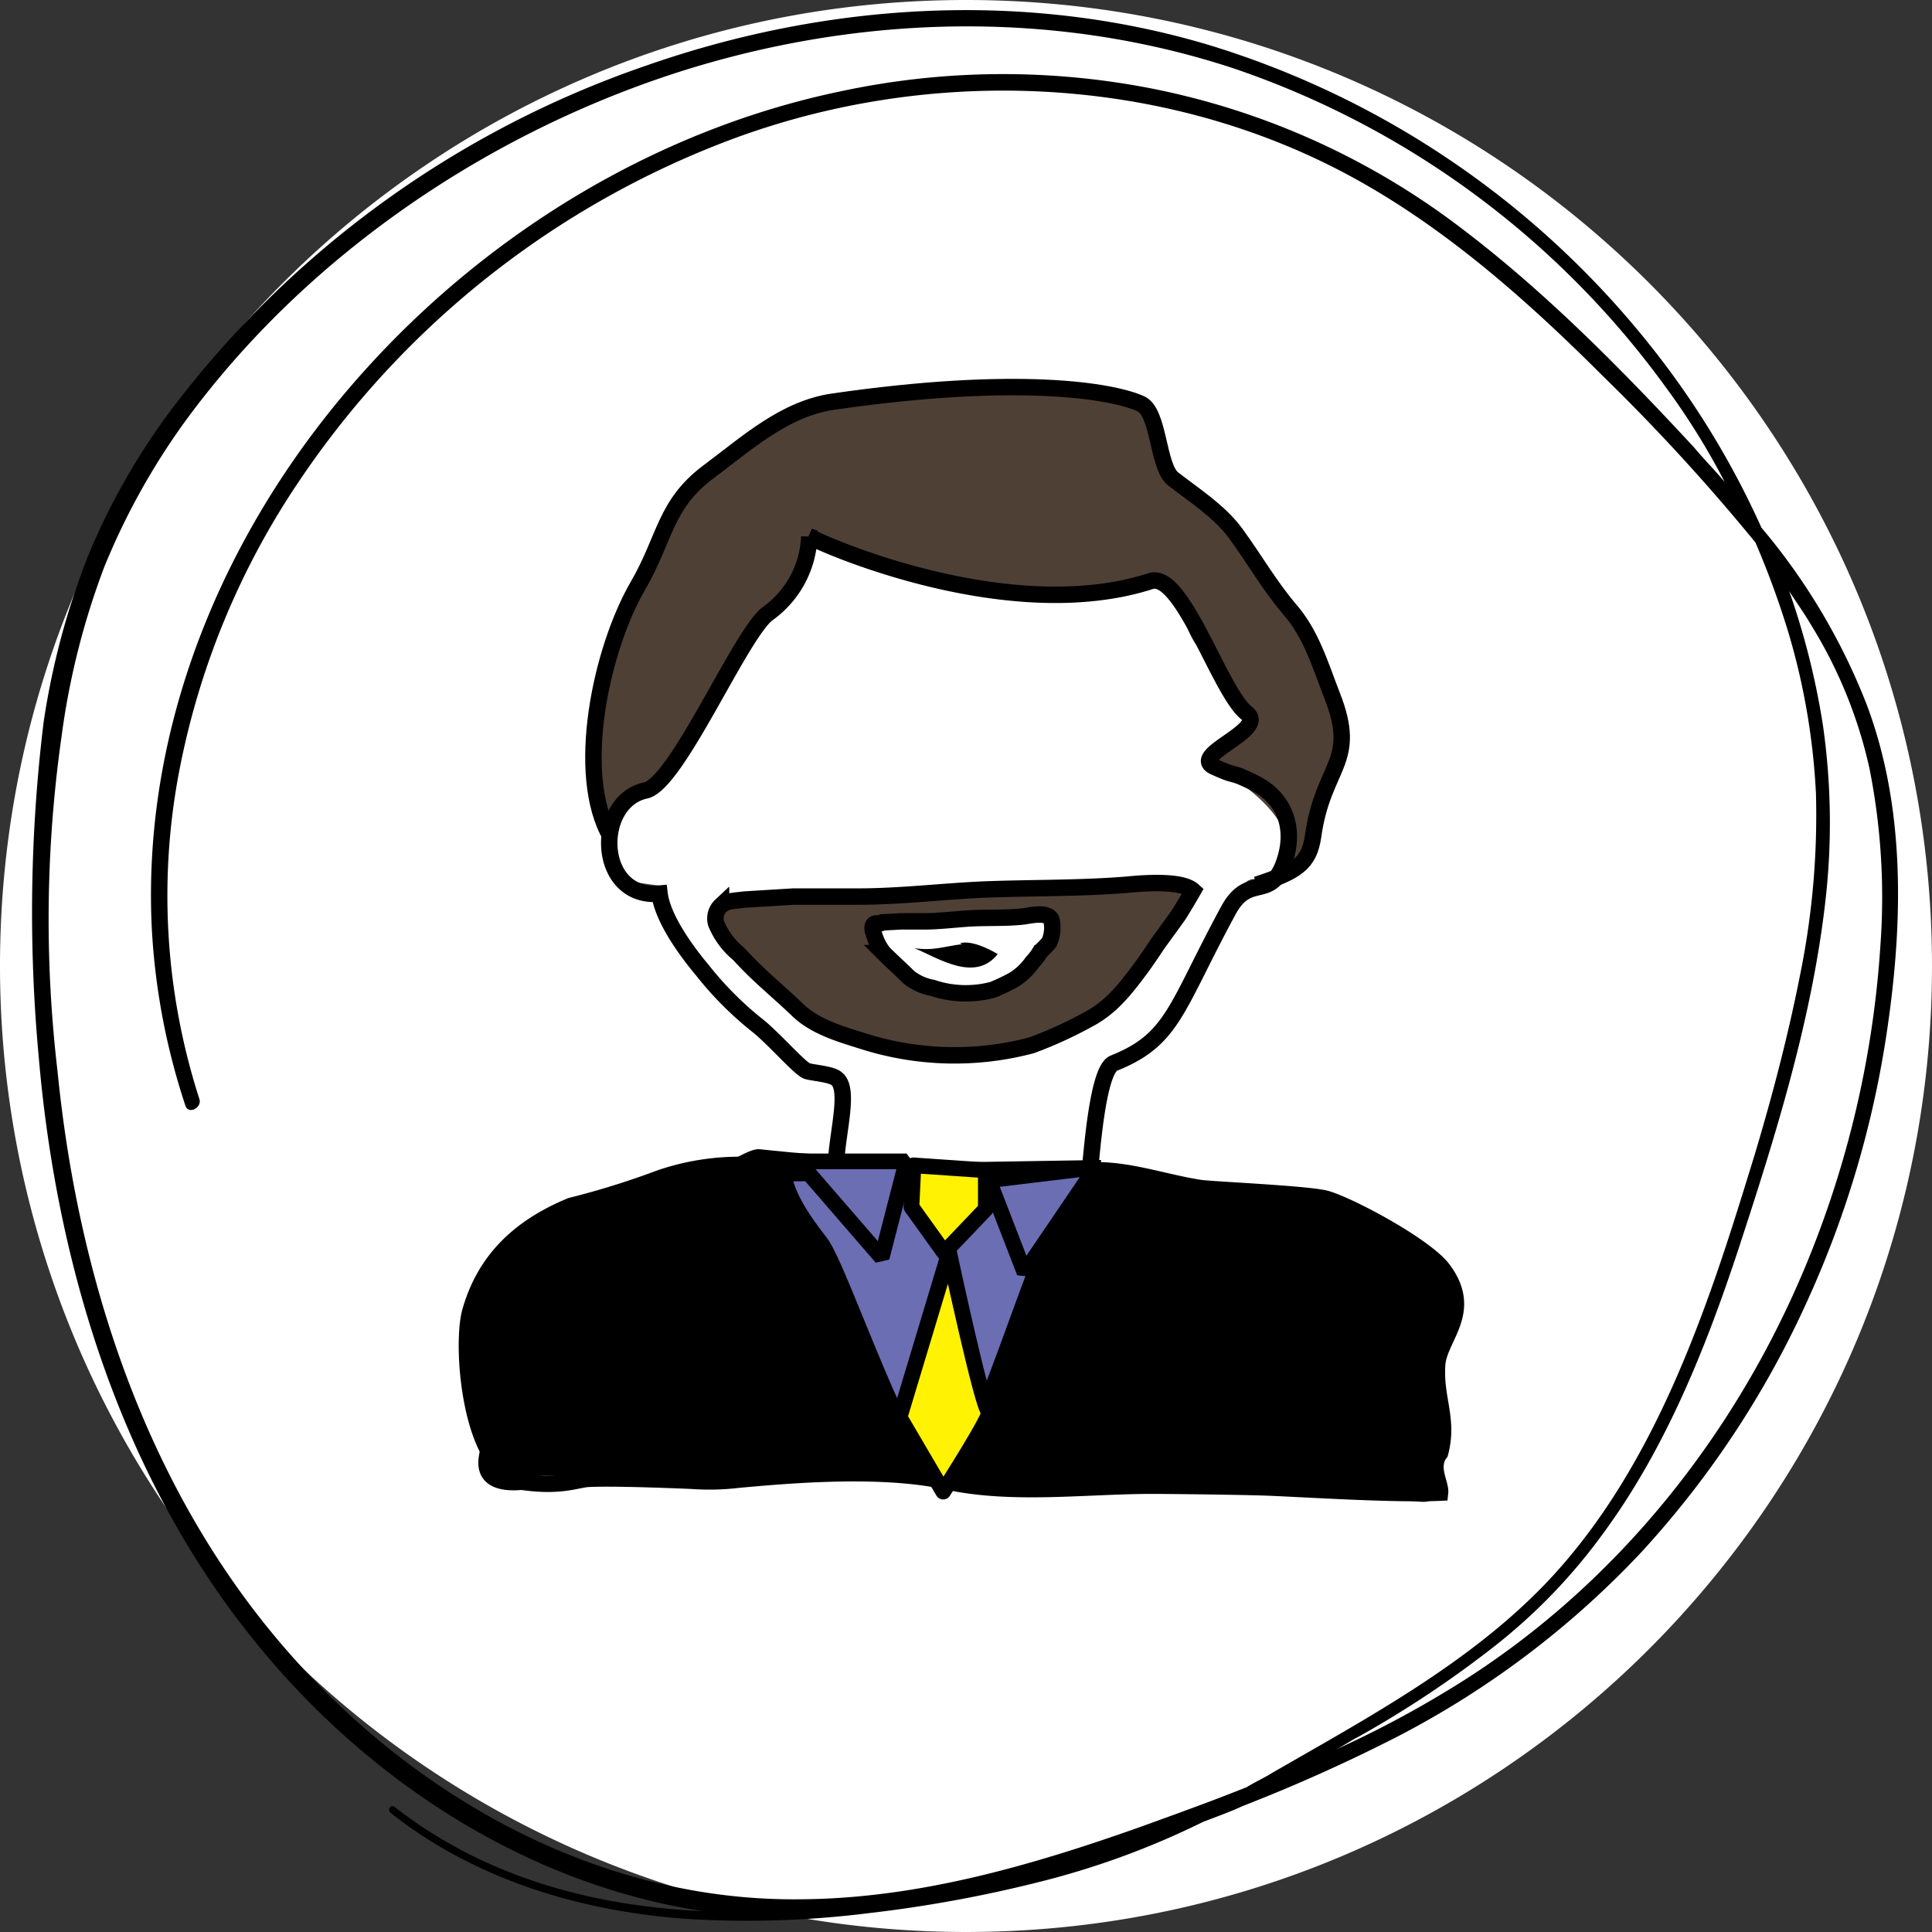
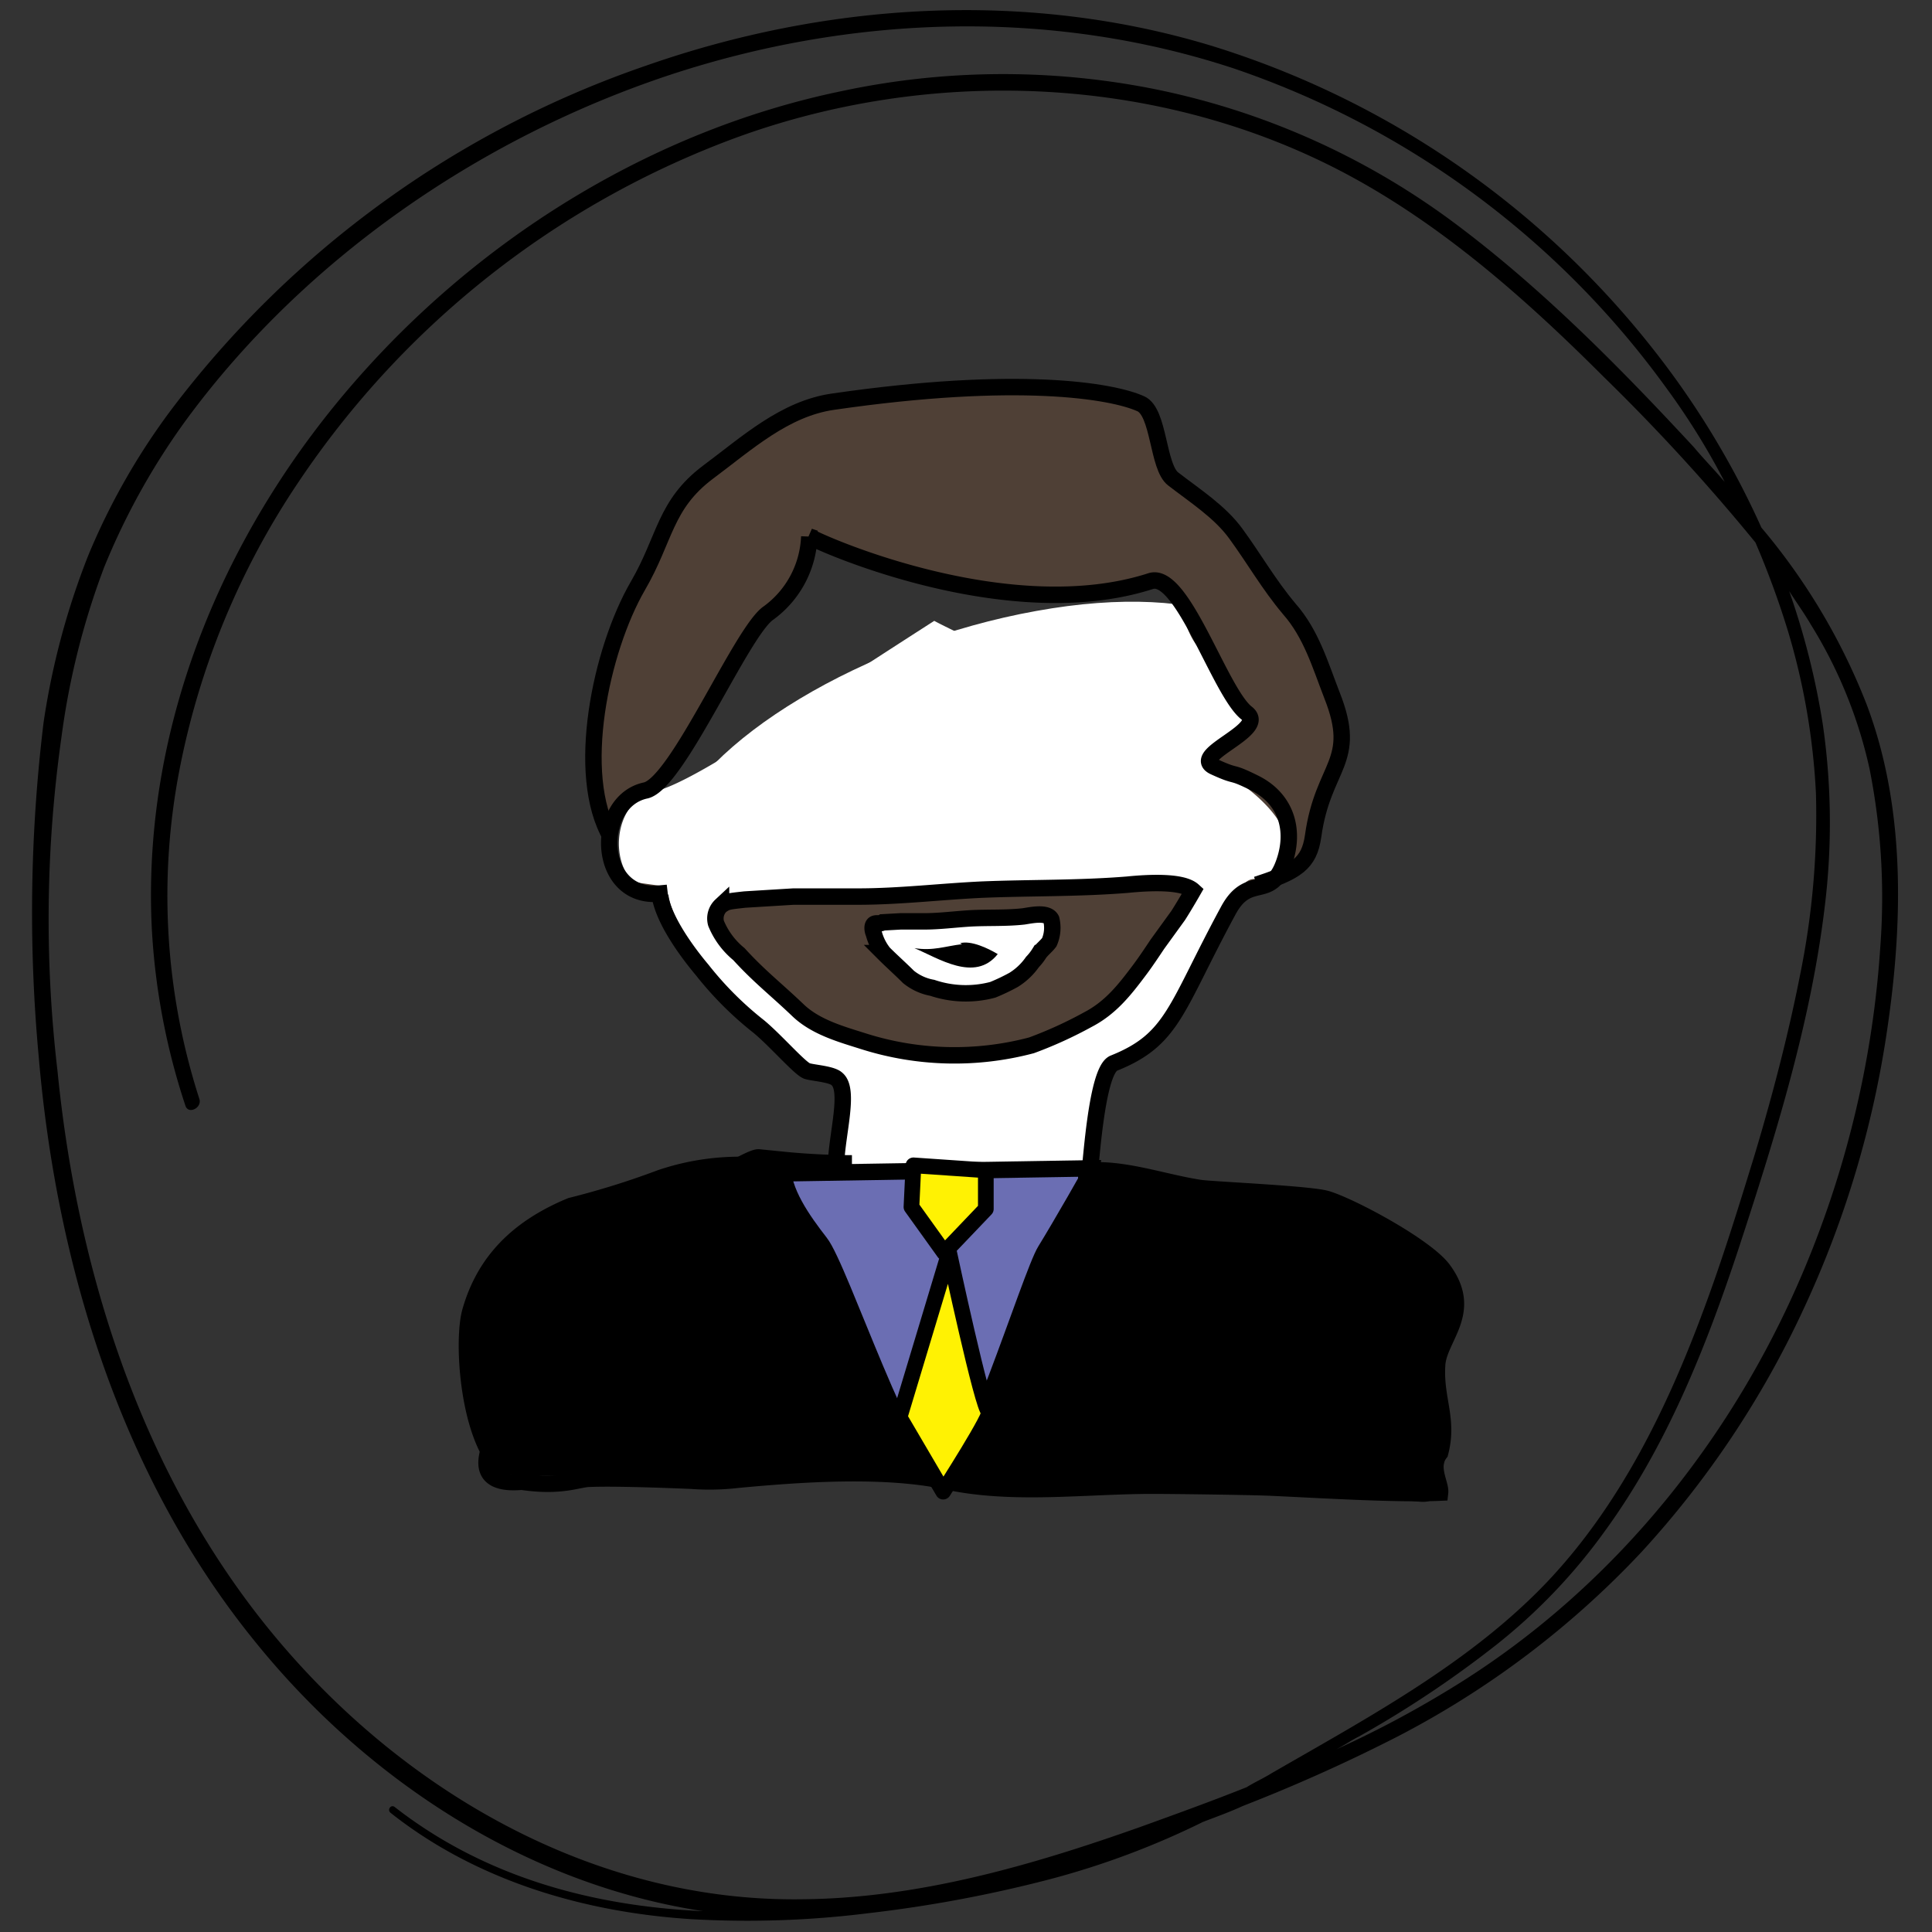
<svg xmlns="http://www.w3.org/2000/svg" width="194.801" height="194.8">
  <rect width="100%" height="100%" fill="#333333" stroke="none" />
  <style>.B{stroke-miterlimit:10}.C{stroke-width:1.657}.D{stroke-width:1.581}</style>
-   <path d="M97.4 194.8c53.793 0 97.4-43.607 97.4-97.4S151.193 0 97.4 0 0 43.607 0 97.4a97.39 97.39 0 0 0 97.4 97.4" fill="#fff" />
  <path d="M6.2 74.3a76.55 76.55 0 0 1 4.3-17.1 70.07 70.07 0 0 1 8.3-14.9C30.8 26 48.5 13.9 67.4 7.6c18.4-6.1 38.5-6.8 57-.7 17.521 5.952 32.757 17.205 43.6 32.2a71.61 71.61 0 0 1 5.9 9.5c-1-1.2-2.1-2.3-3.1-3.5-7.6-8.2-15.5-16.2-24.4-22.8-9.015-6.665-19.399-11.242-30.4-13.4-10.314-2.001-20.926-1.899-31.2.3C66.5 13 49.6 23.2 37 37.1 23.1 52.4 14.3 72.5 15.3 93.5c.319 6.126 1.463 12.18 3.4 18 .3.9 1.7.2 1.4-.7-3.458-10.721-4.146-22.142-2-33.2a78.68 78.68 0 0 1 12-29C40.713 32.762 56.035 20.658 73.9 14c19.7-7.3 42.5-6.5 61.2 3.2 10 5.2 18.6 12.8 26.6 20.8A201.87 201.87 0 0 1 177 54.7c1.264 2.937 2.365 5.942 3.3 9a68.7 68.7 0 0 1 2.8 16.3c.167 6.141-.369 12.281-1.6 18.3-1.2 6.1-2.8 12.2-4.6 18.2-1.6 5.2-3.2 10.4-5.1 15.5-3.7 10-8.5 19.8-15.8 27.5-7.8 8.2-18.1 13.7-27.8 19.3-.8.5-1.7.9-2.5 1.4-3.5 1.4-7.1 2.7-10.7 4-11 3.9-22.4 7.2-34.1 7.3-20.1.3-38.8-10-51.9-25C14.9 150.4 7.9 129.2 5.8 108a131.11 131.11 0 0 1 .4-33.7m182.3 3.2a66.43 66.43 0 0 1 1.1 17.8 101 101 0 0 1-6.3 29.2c-7.1 18.9-20 35.4-37.1 45.8a105.6 105.6 0 0 1-11.5 6.1c.8-.4 1.5-.9 2.3-1.3a106.81 106.81 0 0 0 13.8-9.2 57.08 57.08 0 0 0 11-11.5c6.2-8.5 10.2-18.5 13.5-28.5 3.7-11.3 7.3-22.8 8.7-34.6.734-6.049.667-12.169-.2-18.2-.719-4.594-1.857-9.113-3.4-13.5.7 1.1 1.5 2.2 2.2 3.4 2.771 4.466 4.766 9.368 5.9 14.5m-184.6 29c1.8 21.2 8.4 42.5 21.8 59 11.3 14 27.4 24.5 45.2 27.2-11.1-.5-22-3.4-31.1-10.5-.4-.3-.8.3-.4.6 8.6 6.8 19.4 10 30.2 10.7 6.006.351 12.031.151 18-.6 6.001-.694 11.949-1.797 17.8-3.3a82.13 82.13 0 0 0 15.9-5.9c1.3-.5 2.7-1 4-1.6a168.42 168.42 0 0 0 15.6-7 91.24 91.24 0 0 0 24.6-18.6c6.658-7.245 12.156-15.476 16.3-24.4a101.15 101.15 0 0 0 8.5-28.4c1.6-10.9 1.8-22.4-2.1-32.7a63.14 63.14 0 0 0-10.6-17.8c-2.905-6.464-6.6-12.544-11-18.1-11.393-14.449-26.914-25.087-44.5-30.5C103.6-1 83.5.2 65.2 6.6a101.14 101.14 0 0 0-48 34.8A67.94 67.94 0 0 0 8.9 56a75.87 75.87 0 0 0-4.5 16.8 158.14 158.14 0 0 0-.5 33.7" />
  <path d="M127.4 79.1c3.1 1.6 3.9 4.7 2.9 7.9-1.4 4.1-4.2.9-6.2 5-3.5 6.9-5 12.1-11 14.5-2.5 1-.8.9-1.8 3.5-.7 1.8-.6 5.2-.5 8h.7c-1 2.8-3.1 5.6-4.7 8.1-1.5 2.4-8.6 24-11 23.4-3.4-.8-9.6-21.7-11.7-24.2-1.7-2.2-3.9-5.2-3.8-8v-.3a17.09 17.09 0 0 0 3.1.3c1 0-.8 0 .2-.1.1-2.8 2.5-4.8 1.2-5.8-.5-.4-.1-2.6-.8-2.8a27.73 27.73 0 0 1-5.5-3.1c-2.6-2.1-4.7-5.1-6.8-7.6-1.6-1.9-4-5.2-4.3-7.7-6.3.5-6.5-9.3-1.4-10.4 3.2-.7 11.2-6.1 13.8-7.8 4.1-2.8 14.4-9.4 14.4-9.4 2 1.1 12.9 6.1 14.8 7.7 2.7 2.1 5.8 2.8 8.5 4.9 2.2 1.7 3.3 1.2 5.9 2.3 2.4 1.1 1.2.2 4 1.6" fill="#fff" />
  <path d="M48.9 147.3c-2.6-4-3.1-12.2-2.3-15.2 1.5-5.4 5.1-9 10.7-11.3a81.52 81.52 0 0 0 9-2.8c3.277-1.118 6.747-1.56 10.2-1.3l3 .3v.3c-.1 2.9 2.1 5.9 3.8 8 2.1 2.5 7.9 3 11.3 3.8 2.4.6 9.9-.6 11.4-3 1.6-2.5 3.7-5.3 4.7-8.1 3.5 0 7.1 1.2 10.5 1.8 1.8.2 11 .6 12.7 1.1 2.6.8 9.9 4.5 11.6 6.7 3.2 4.3-1.4 7.4-.5 10 1.6 4.5.4 9.5.4 12.8l-1.1-.3c.8 2.9-2.3.2-15.9-.2-1.9-.1-10.1-.2-12.1-.2-6.8 0-14 1-20.6-.4-6.3-1.4-14.8-.8-21.2-.2-1.6.1-3.2.1-4.7.1v-.1c0-.4-20.6 0-20.6-.8" />
  <path d="M79.3 118.3l30.9-.5c0 .1-3.2 5.7-4.8 8.3-1.5 2.4-8.1 24-10.5 23.4-3.4-.8-10.2-21.7-12.2-24.2-1.7-2.2-3.9-5.2-3.8-8" fill="#6b6eb3" stroke="#000" class="B C" />
  <g fill="#fff">
    <path d="M129.9 72.5c-3.1 9.1-19.4 19-36.6 22.2-17.4 3.2-29-1.6-25.9-10.8s19.8-19.2 37.1-22.3c17.1-3.1 28.5 1.8 25.4 10.9" />
-     <path d="M126.5 64c-3.1 9.1-19.4 19-36.6 22.2-17.4 3.2-29.1-1.6-26-10.8s10.5-23.7 27.8-26.8c17.2-3.1 37.8 6.3 34.8 15.4" />
  </g>
  <path d="M62.9 88.8c-2.3-6.5-4.1-9.6-2.7-16.3 1.1-5.7-.2-6.8 4.1-14.2 2.8-4.8 2.7-8.2 7.1-11.5 3.9-2.9 7.7-6.4 12.6-7.1 18.6-2.7 28.3-.2 31.2 1 1.9.8 1.6 5.5 3.2 6.8 2.2 1.7 4.7 3.3 6.3 5.5 1.9 2.6 3.3 5.1 5.4 7.6 2.2 2.5 3.1 5.6 4.3 8.7 2.7 6.8-.1 5-1.1 12.1-.4 2.8-1.2 5.3-2.5 6.5-2.9 2.8-4.2-1.1-5.9 2-1.4 2.4 3.3.3 4.7-3.7 1.1-3.2-3.8-7.1-6.9-8.7-2.8-1.4 5.9-4.2 3.3-5.4-2.5-1.1-2.4-4.6-4.7-6.4-2.7-2.1-1.9-8.2-5.1-7-14.5 5.7-32.4-3.4-34.4-4.5a10.01 10.01 0 0 1-4.1 7.7c-2.7 1.8-9.2 17.3-12.4 17.9-5.2 1.1-5.2 10.1 1.2 9.5" fill="#4f4036" />
  <path d="M96.8 95.1c1.1-.3 2.8.5 3.8 1.1-2.3 2.9-6 .4-8.4-.6 1.9.3 3.1-.2 4.8-.4z" />
  <g stroke="#000">
    <g fill="none" class="C">
      <g stroke-miterlimit="9">
        <path d="M73.2 149.2c.5-1.3-1.1-3.8.8-4.8m47.6 5.7c.7-2.4-.5-3.9 0-5.5" />
        <path d="M49.2 145.9c.7-.5-2.2 4 3.4 3.5 4.1.6 5.7-.3 6.9-.3 2.5-.1 7.8.1 10.2.2 1.566.117 3.14.083 4.7-.1 6.4-.6 14.9-1.2 21.2.2 6.6 1.4 13.9.4 20.6.4 2 0 10.2.1 12.1.2 4.5.2 12.4.7 16.9.5.1-.9-1.1-2.6 0-4 .9-3.4-.5-5.4-.3-8.8.1-2.8 3.8-5.4.6-9.7-1.7-2.3-9.1-6.3-11.7-7.1-1.6-.5-10.9-.9-12.7-1.1-3.4-.5-7-1.8-10.5-1.8h-1.1c.3 7.5.4-9.8 2.8-10.8 6-2.4 6.2-5.5 11.5-15.3 2.1-4 4.3-.9 5.7-5 1.1-3.2.2-6.3-2.9-7.9-2.8-1.4-1.6-.5-4.2-1.7-2.5-1.2 5.5-3.7 3.3-5.4-2.7-2.1-6.5-14.4-9.7-13.3-14 4.5-32.4-3.4-34.4-4.5a10.01 10.01 0 0 1-4.1 7.7c-2.7 1.8-9.2 17.2-12.4 17.9-5.2 1.1-5 11 1.4 10.4.3 2.5 2.7 5.8 4.3 7.7 1.668 2.118 3.582 4.032 5.7 5.7 1.7 1.4 4.2 4.3 4.9 4.5s2.5.3 3 .8c1.3 1.1 0 5.5-.1 8.5h1.6c-2 0-4.2-.1-6.4-.3l-3-.3c-1.4-.1-12.5 7.6-16.2 8.5-.3.1-1.2 2.7-.9 2.5 5-3.2-6.8-2.1-8.3 3.2-.8 3-2.4 6.1-1.4 9.5-.1 1.3-.1 2.1-.2 2.5-.045 1.005-.146 2.006-.3 3" />
      </g>
      <path d="M61.6 84.4c-3.7-6.3-1-18.9 2.7-25.3 2.8-4.8 2.7-8.2 7.1-11.5 3.9-2.9 7.7-6.4 12.6-7.1 18.6-2.7 28.1-1.1 31 .2 1.9.8 1.7 6.4 3.3 7.6 2.2 1.7 4.7 3.3 6.3 5.5 1.9 2.6 3.3 5.1 5.4 7.6 2.2 2.5 3.1 5.6 4.3 8.7 2.7 6.8-.9 7-1.9 14.2-.4 2.8-1.7 3.6-5.7 4.9" class="B" />
    </g>
    <path d="M99.4 118l-7.3-.5-.2 4.2 3.3 4.6 4.2-4.4zm-3.7 8.3s3.4 15.9 4 16c.6 0-4.6 8.1-4.6 8.1l-4.4-7.5z" fill="#fff203" stroke-linejoin="round" class="D B" />
  </g>
  <path d="M120.3 89.8c-1.1-1-4.6-.8-6.6-.6-4.9.4-9.8.3-14.7.5-4.2.2-8.3.7-12.5.7H80l-4.9.3c-1.8.2-1.8.2-2.4.6a1.79 1.79 0 0 0-.5 1.8 7.87 7.87 0 0 0 2.3 3.1c2.1 2.3 3.7 3.5 6 5.7 1.8 1.7 4.4 2.4 6.6 3.1 5.482 1.731 11.342 1.87 16.9.4 1.963-.722 3.868-1.592 5.7-2.6 2.3-1.2 3.7-3 5.2-5 .6-.8 1.2-1.7 1.8-2.6l2.1-2.9c.7-1.1 1.5-2.5 1.5-2.5M105.8 95c-.3.4-.7.7-1 1.1a5.5 5.5 0 0 1-.7.9 6.49 6.49 0 0 1-1.9 1.8c-.68.374-1.381.708-2.1 1-2.009.534-4.13.465-6.1-.2a5.28 5.28 0 0 1-2.4-1.1c-.8-.8-1.7-1.6-2.5-2.4a5.38 5.38 0 0 1-1-2c-.1-.2-.2-.7 0-.9s.6 0 .9-.2l1.8-.1h2.4c1.5 0 3-.2 4.6-.3 1.8-.1 3.6 0 5.4-.2.7-.1 2.4-.5 2.8.3a3.6 3.6 0 0 1-.2 2.3" fill="#4f4036" />
  <g stroke="#000">
    <path d="M120.3 89.8c-1.1-1-4.6-.8-6.6-.6-4.9.4-9.8.3-14.7.5-4.2.2-8.3.7-12.5.7H80l-4.9.3c-1.8.2-1.8.2-2.4.6a1.79 1.79 0 0 0-.5 1.8 7.87 7.87 0 0 0 2.3 3.1c2.1 2.3 3.7 3.5 6 5.7 1.8 1.7 4.4 2.4 6.6 3.1 5.482 1.731 11.342 1.87 16.9.4 1.963-.722 3.868-1.592 5.7-2.6 2.3-1.2 3.7-3 5.2-5 .6-.8 1.2-1.7 1.8-2.6l2.1-2.9c.7-1.1 1.5-2.5 1.5-2.5zM105.8 95c-.3.4-.7.7-1 1.1a5.5 5.5 0 0 1-.7.9 6.49 6.49 0 0 1-1.9 1.8c-.68.374-1.381.708-2.1 1-2.009.534-4.13.465-6.1-.2a5.28 5.28 0 0 1-2.4-1.1c-.8-.8-1.7-1.6-2.5-2.4a5.38 5.38 0 0 1-1-2c-.1-.2-.2-.7 0-.9s.6 0 .9-.2l1.8-.1h2.4c1.5 0 3-.2 4.6-.3 1.8-.1 3.6 0 5.4-.2.7-.1 2.4-.5 2.8.3a3.6 3.6 0 0 1-.2 2.3z" fill="none" class="B C" />
-     <path d="M80.5 117.1h10.9l-2.5 9.7zm30 .6L99.7 119l3.6 9.3z" fill="#6b6eb3" stroke-miterlimit="1" class="D" />
  </g>
</svg>